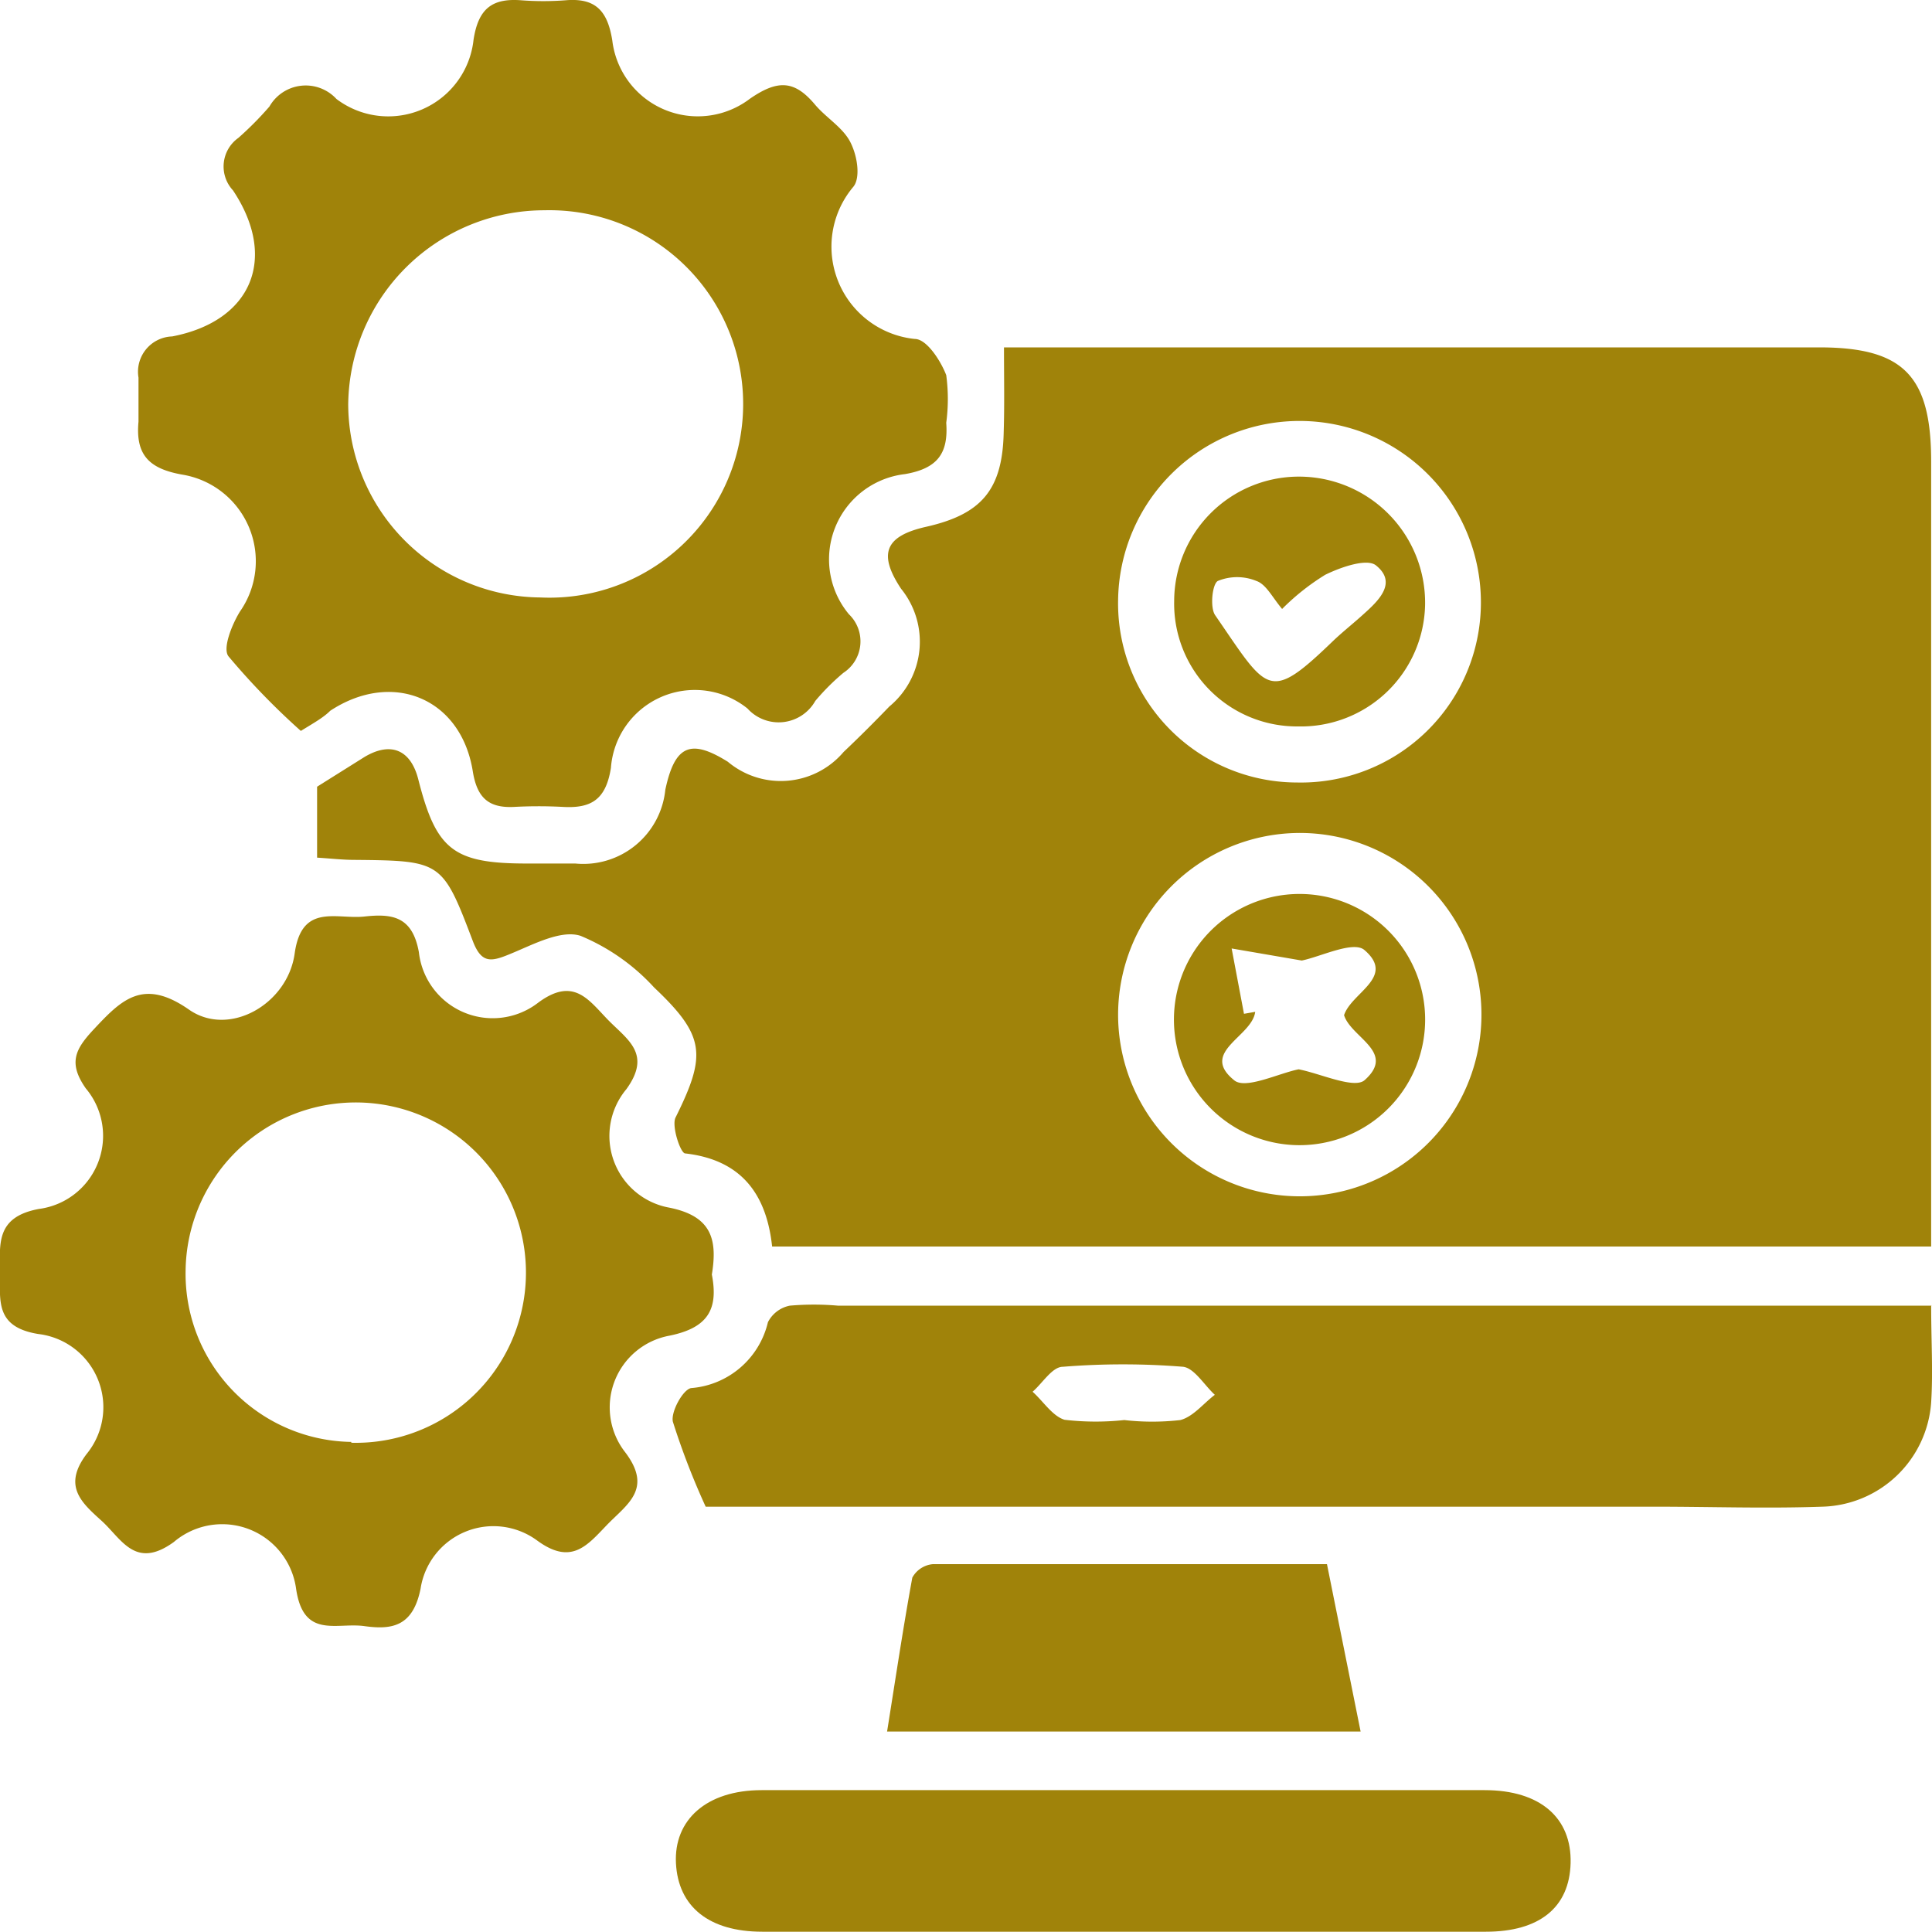
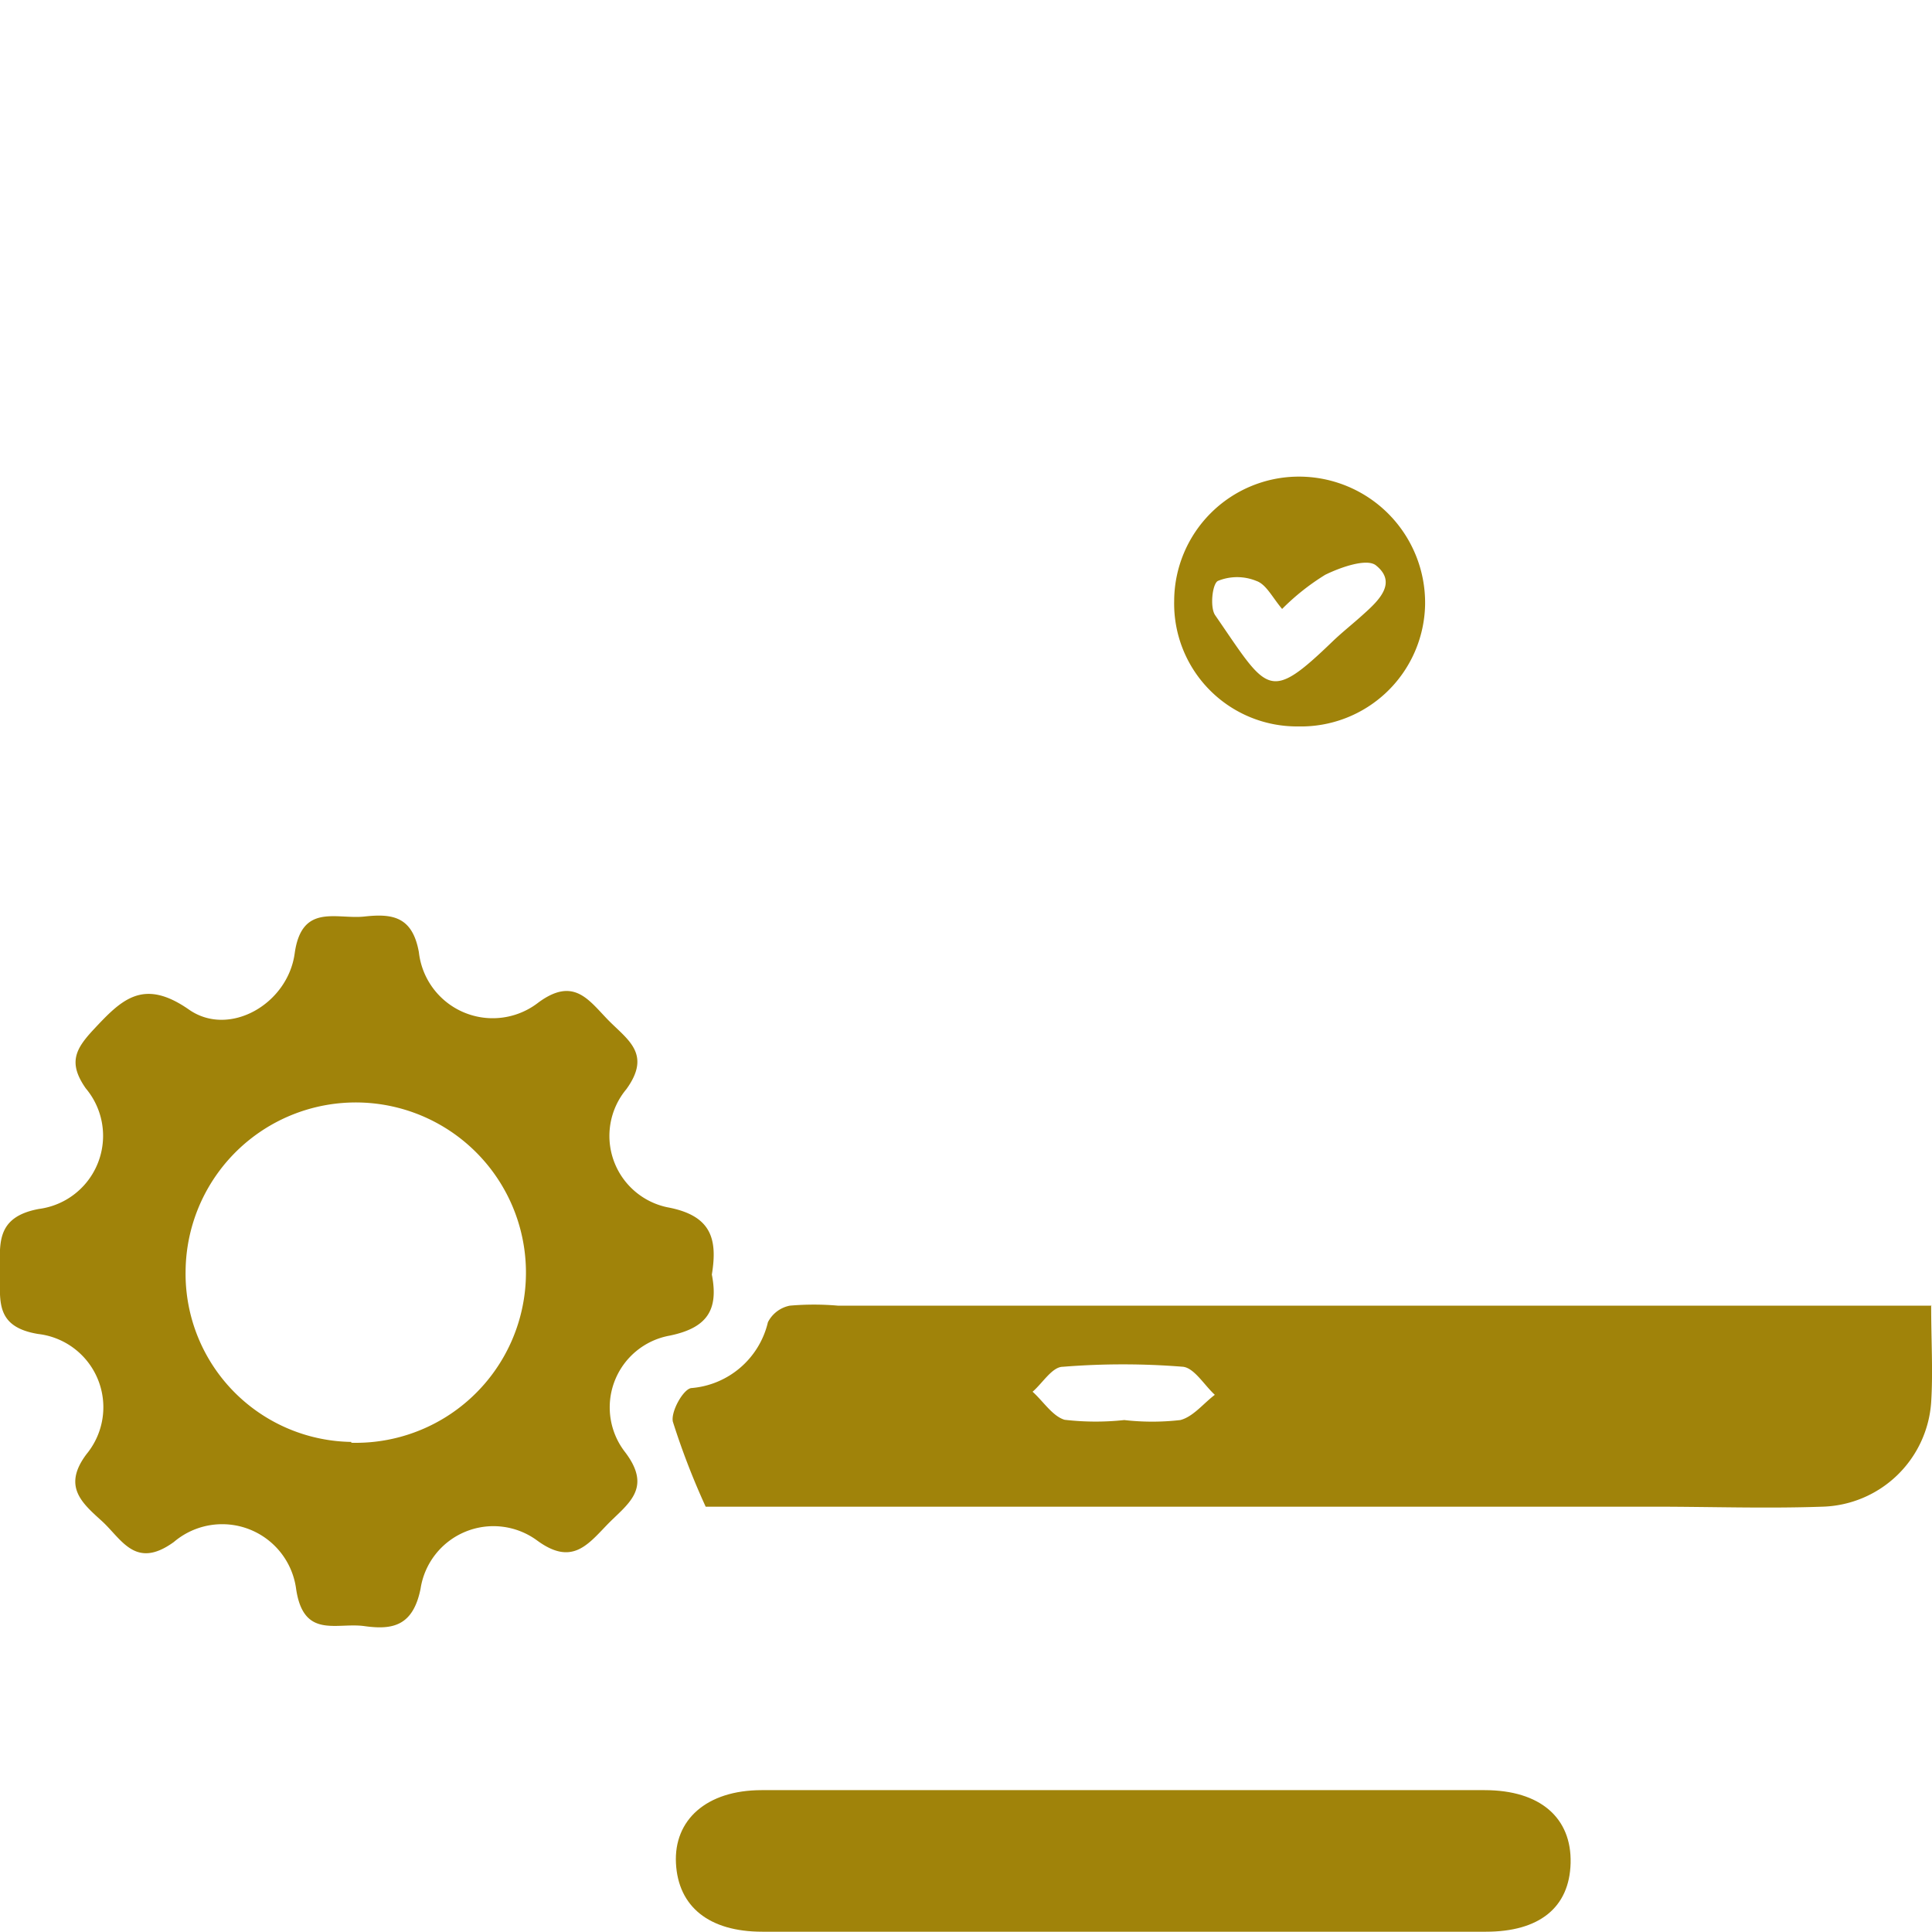
<svg xmlns="http://www.w3.org/2000/svg" viewBox="0 0 68.91 68.91">
  <defs>
    <style>.cls-1{fill:#a0830a;}</style>
  </defs>
  <g id="Layer_2" data-name="Layer 2">
    <g id="OBJECTS">
-       <path class="cls-1" d="M35.81,12.39H64.88c3,0,4,1,4,4.07v28H27.54c-.2-1.85-1.08-3.09-3.1-3.32-.17,0-.5-1-.34-1.29,1.1-2.22,1.06-2.9-.77-4.63a7.4,7.4,0,0,0-2.62-1.84c-.67-.22-1.62.27-2.38.59s-1.13.46-1.46-.39c-1.09-2.87-1.12-2.88-4.23-2.91-.42,0-.84-.05-1.33-.08V28.06L13,27c.94-.56,1.65-.26,1.92.8.64,2.52,1.25,3,3.88,3,.57,0,1.14,0,1.72,0a2.94,2.94,0,0,0,3.21-2.63c.34-1.59.9-1.83,2.23-1a2.94,2.94,0,0,0,4.13-.35c.56-.53,1.1-1.07,1.63-1.62A3,3,0,0,0,32.14,21c-.83-1.25-.57-1.88.89-2.21,2-.45,2.73-1.34,2.77-3.39C35.83,14.46,35.81,13.51,35.81,12.39Zm4.07,23.83a6.48,6.48,0,1,0,6.41-6.51A6.49,6.49,0,0,0,39.88,36.22Zm6.38-8.31a6.42,6.42,0,0,0,6.56-6.35,6.47,6.47,0,1,0-12.94-.15A6.39,6.39,0,0,0,46.26,27.91Z" />
-       <path class="cls-1" d="M10.73,26.07a25.75,25.75,0,0,1-2.58-2.66c-.22-.28.12-1.13.41-1.6a3.13,3.13,0,0,0-2.05-4.88c-1.2-.21-1.68-.71-1.57-1.89,0-.52,0-1,0-1.57A1.26,1.26,0,0,1,6.14,12C9,11.45,9.91,9.19,8.31,6.79A1.25,1.25,0,0,1,8.5,4.92,11.74,11.74,0,0,0,9.61,3.8,1.49,1.49,0,0,1,12,3.53a3.06,3.06,0,0,0,4.89-2.11c.17-1.11.66-1.49,1.7-1.41a10.42,10.42,0,0,0,1.58,0c1.06-.09,1.5.36,1.67,1.44a3.07,3.07,0,0,0,4.91,2.07c1-.69,1.59-.65,2.31.2.4.48,1,.82,1.27,1.35s.36,1.3.1,1.6a3.31,3.31,0,0,0,2.2,5.42c.42,0,.92.77,1.12,1.29a6.37,6.37,0,0,1,0,1.7c.08,1.09-.31,1.63-1.47,1.83a3.06,3.06,0,0,0-2,5,1.34,1.34,0,0,1-.2,2.09,8.11,8.11,0,0,0-1,1,1.5,1.5,0,0,1-2.42.27,3,3,0,0,0-4.87,2.12c-.18,1.13-.7,1.45-1.72,1.39a16.43,16.43,0,0,0-1.72,0c-.92.05-1.34-.32-1.49-1.29-.43-2.6-2.87-3.59-5.08-2.14C11.54,25.59,11.22,25.77,10.73,26.07Zm8.54-4.76A6.91,6.91,0,1,0,19.42,7.5a7,7,0,0,0-7,6.92A6.91,6.91,0,0,0,19.27,21.31Z" />
      <path class="cls-1" d="M25.39,45.46c.24,1.24-.14,1.9-1.51,2.18A2.6,2.6,0,0,0,22.3,51.8c1,1.32.05,1.86-.66,2.6s-1.27,1.44-2.49.54A2.63,2.63,0,0,0,15,56.67C14.73,58,14,58.14,13,58s-2.18.47-2.44-1.34A2.66,2.66,0,0,0,6.2,55c-1.38,1-1.86-.11-2.58-.76S2.23,53,3.09,51.86a2.63,2.63,0,0,0-1.73-4.28C-.16,47.33,0,46.42,0,45.41s-.18-2,1.39-2.29a2.63,2.63,0,0,0,1.67-4.3c-.63-.9-.38-1.39.26-2.08,1-1.07,1.77-1.88,3.42-.73,1.43,1,3.52-.19,3.77-2S12,32.8,13,32.69s1.71,0,1.94,1.27a2.65,2.65,0,0,0,4.26,1.8c1.26-.93,1.79-.1,2.48.61s1.58,1.21.66,2.48a2.6,2.6,0,0,0,1.46,4.21C25.37,43.35,25.6,44.18,25.39,45.46Zm-12.86,6a6.07,6.07,0,1,0-5.91-6.14A6,6,0,0,0,12.53,51.43Z" />
      <path class="cls-1" d="M68.88,46.54c0,1.29.07,2.39,0,3.48A4,4,0,0,1,65,53.74c-2,.07-4,0-6,0H25.17A26.44,26.44,0,0,1,24,50.71c-.08-.35.36-1.15.65-1.2a3.06,3.06,0,0,0,2.74-2.35,1.12,1.12,0,0,1,.78-.59,9.85,9.85,0,0,1,1.72,0h39ZM40.1,50.65h0a8.79,8.79,0,0,0,2,0c.46-.12.82-.59,1.23-.9-.38-.35-.73-.95-1.13-1a26.72,26.72,0,0,0-4.29,0c-.38,0-.72.58-1.08.89.38.34.71.87,1.14,1A9.53,9.53,0,0,0,40.1,50.65Z" />
      <path class="cls-1" d="M40.08,68.9H27.19c-1.91,0-3-.9-3.08-2.44s1.08-2.61,3.06-2.61q12.9,0,25.78,0c2,0,3.11,1,3.07,2.6S54.89,68.9,53,68.9Z" />
-       <path class="cls-1" d="M48.53,61.76H31.64c.3-1.87.57-3.69.9-5.49a.93.93,0,0,1,.73-.48c4.67,0,9.34,0,14.06,0Z" />
-       <path class="cls-1" d="M50.83,36.25a4.48,4.48,0,1,1-8.95-.16,4.48,4.48,0,0,1,8.95.16Zm-6.46-.09.4-.07c-.11.89-2,1.43-.75,2.44.4.34,1.59-.25,2.3-.39.78.15,2,.72,2.36.38,1.12-1-.49-1.51-.74-2.31.26-.81,1.86-1.36.72-2.33-.4-.33-1.57.25-2.23.38l-2.5-.43Z" />
      <path class="cls-1" d="M46.3,25.91a4.38,4.38,0,0,1-4.42-4.47A4.45,4.45,0,0,1,46.31,17a4.5,4.5,0,0,1,4.52,4.57A4.43,4.43,0,0,1,46.3,25.91Zm-.57-4.19c-.36-.43-.57-.88-.92-1a1.81,1.81,0,0,0-1.37,0c-.2.1-.29.94-.1,1.22,1.89,2.74,1.89,3.16,4.23.9.35-.33.72-.62,1.07-.94.56-.5,1.2-1.13.43-1.74-.33-.25-1.25.07-1.8.34A8.27,8.27,0,0,0,45.73,21.72Z" />
    </g>
  </g>
</svg>